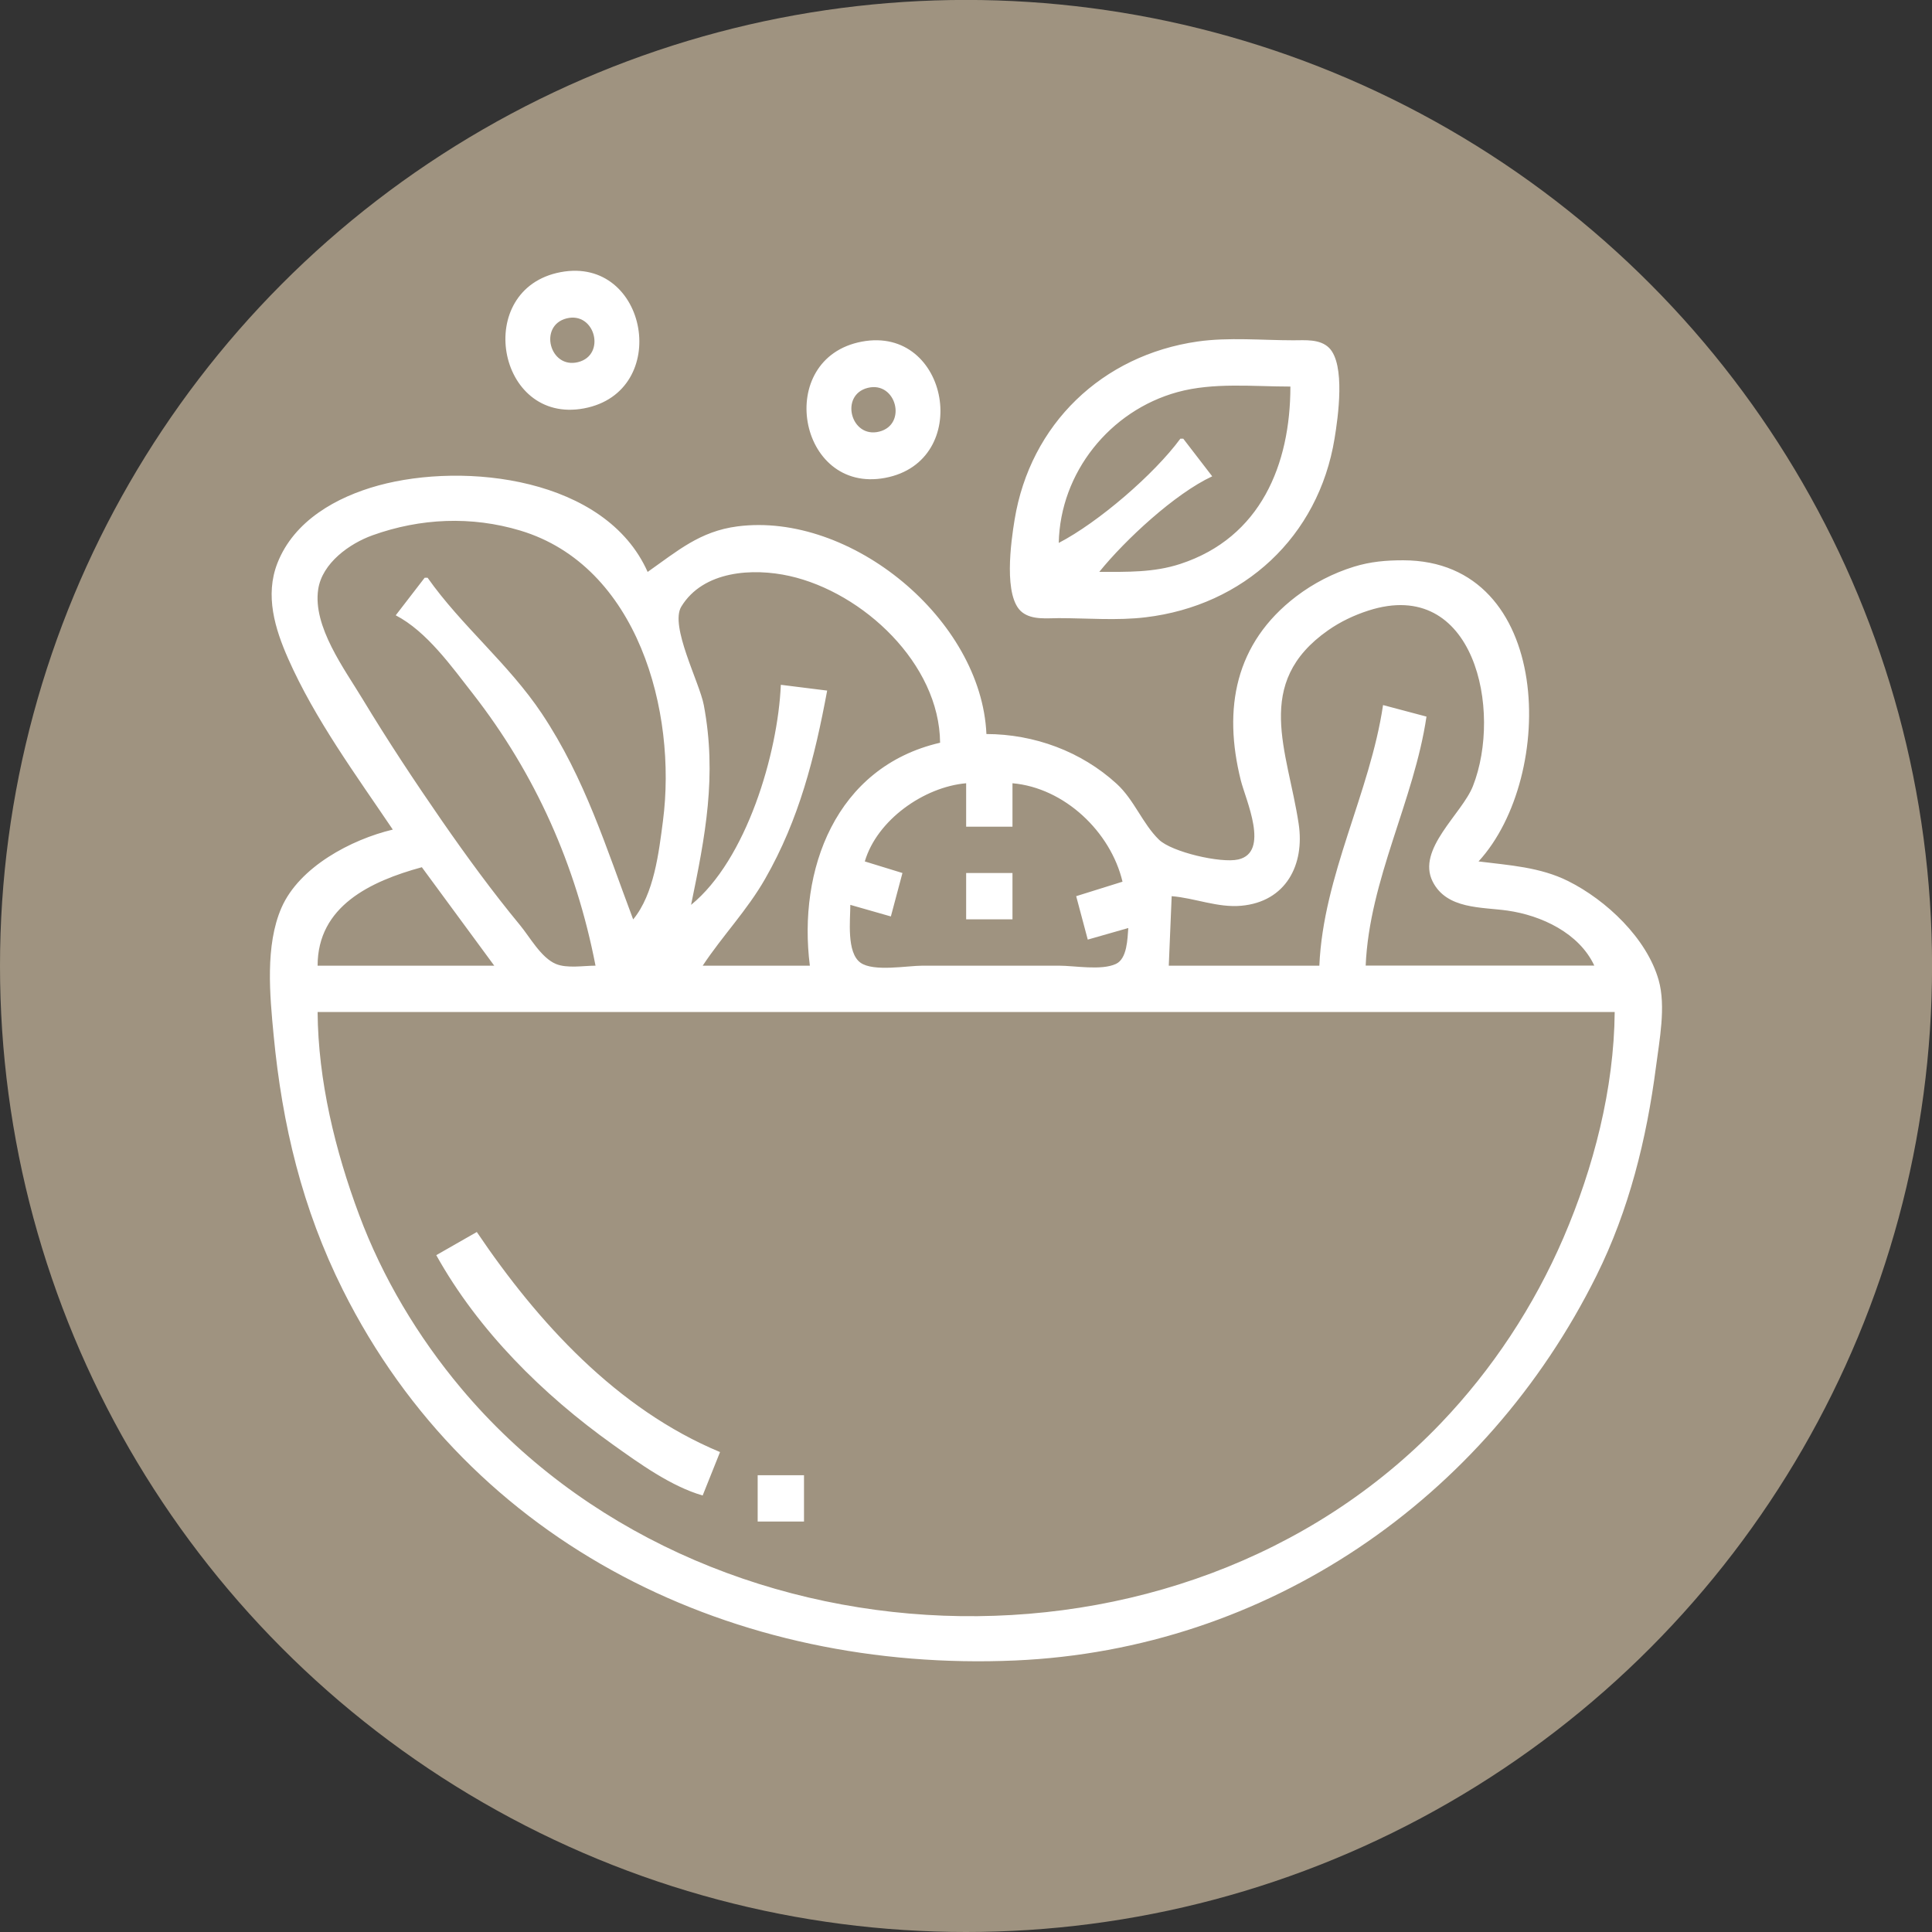
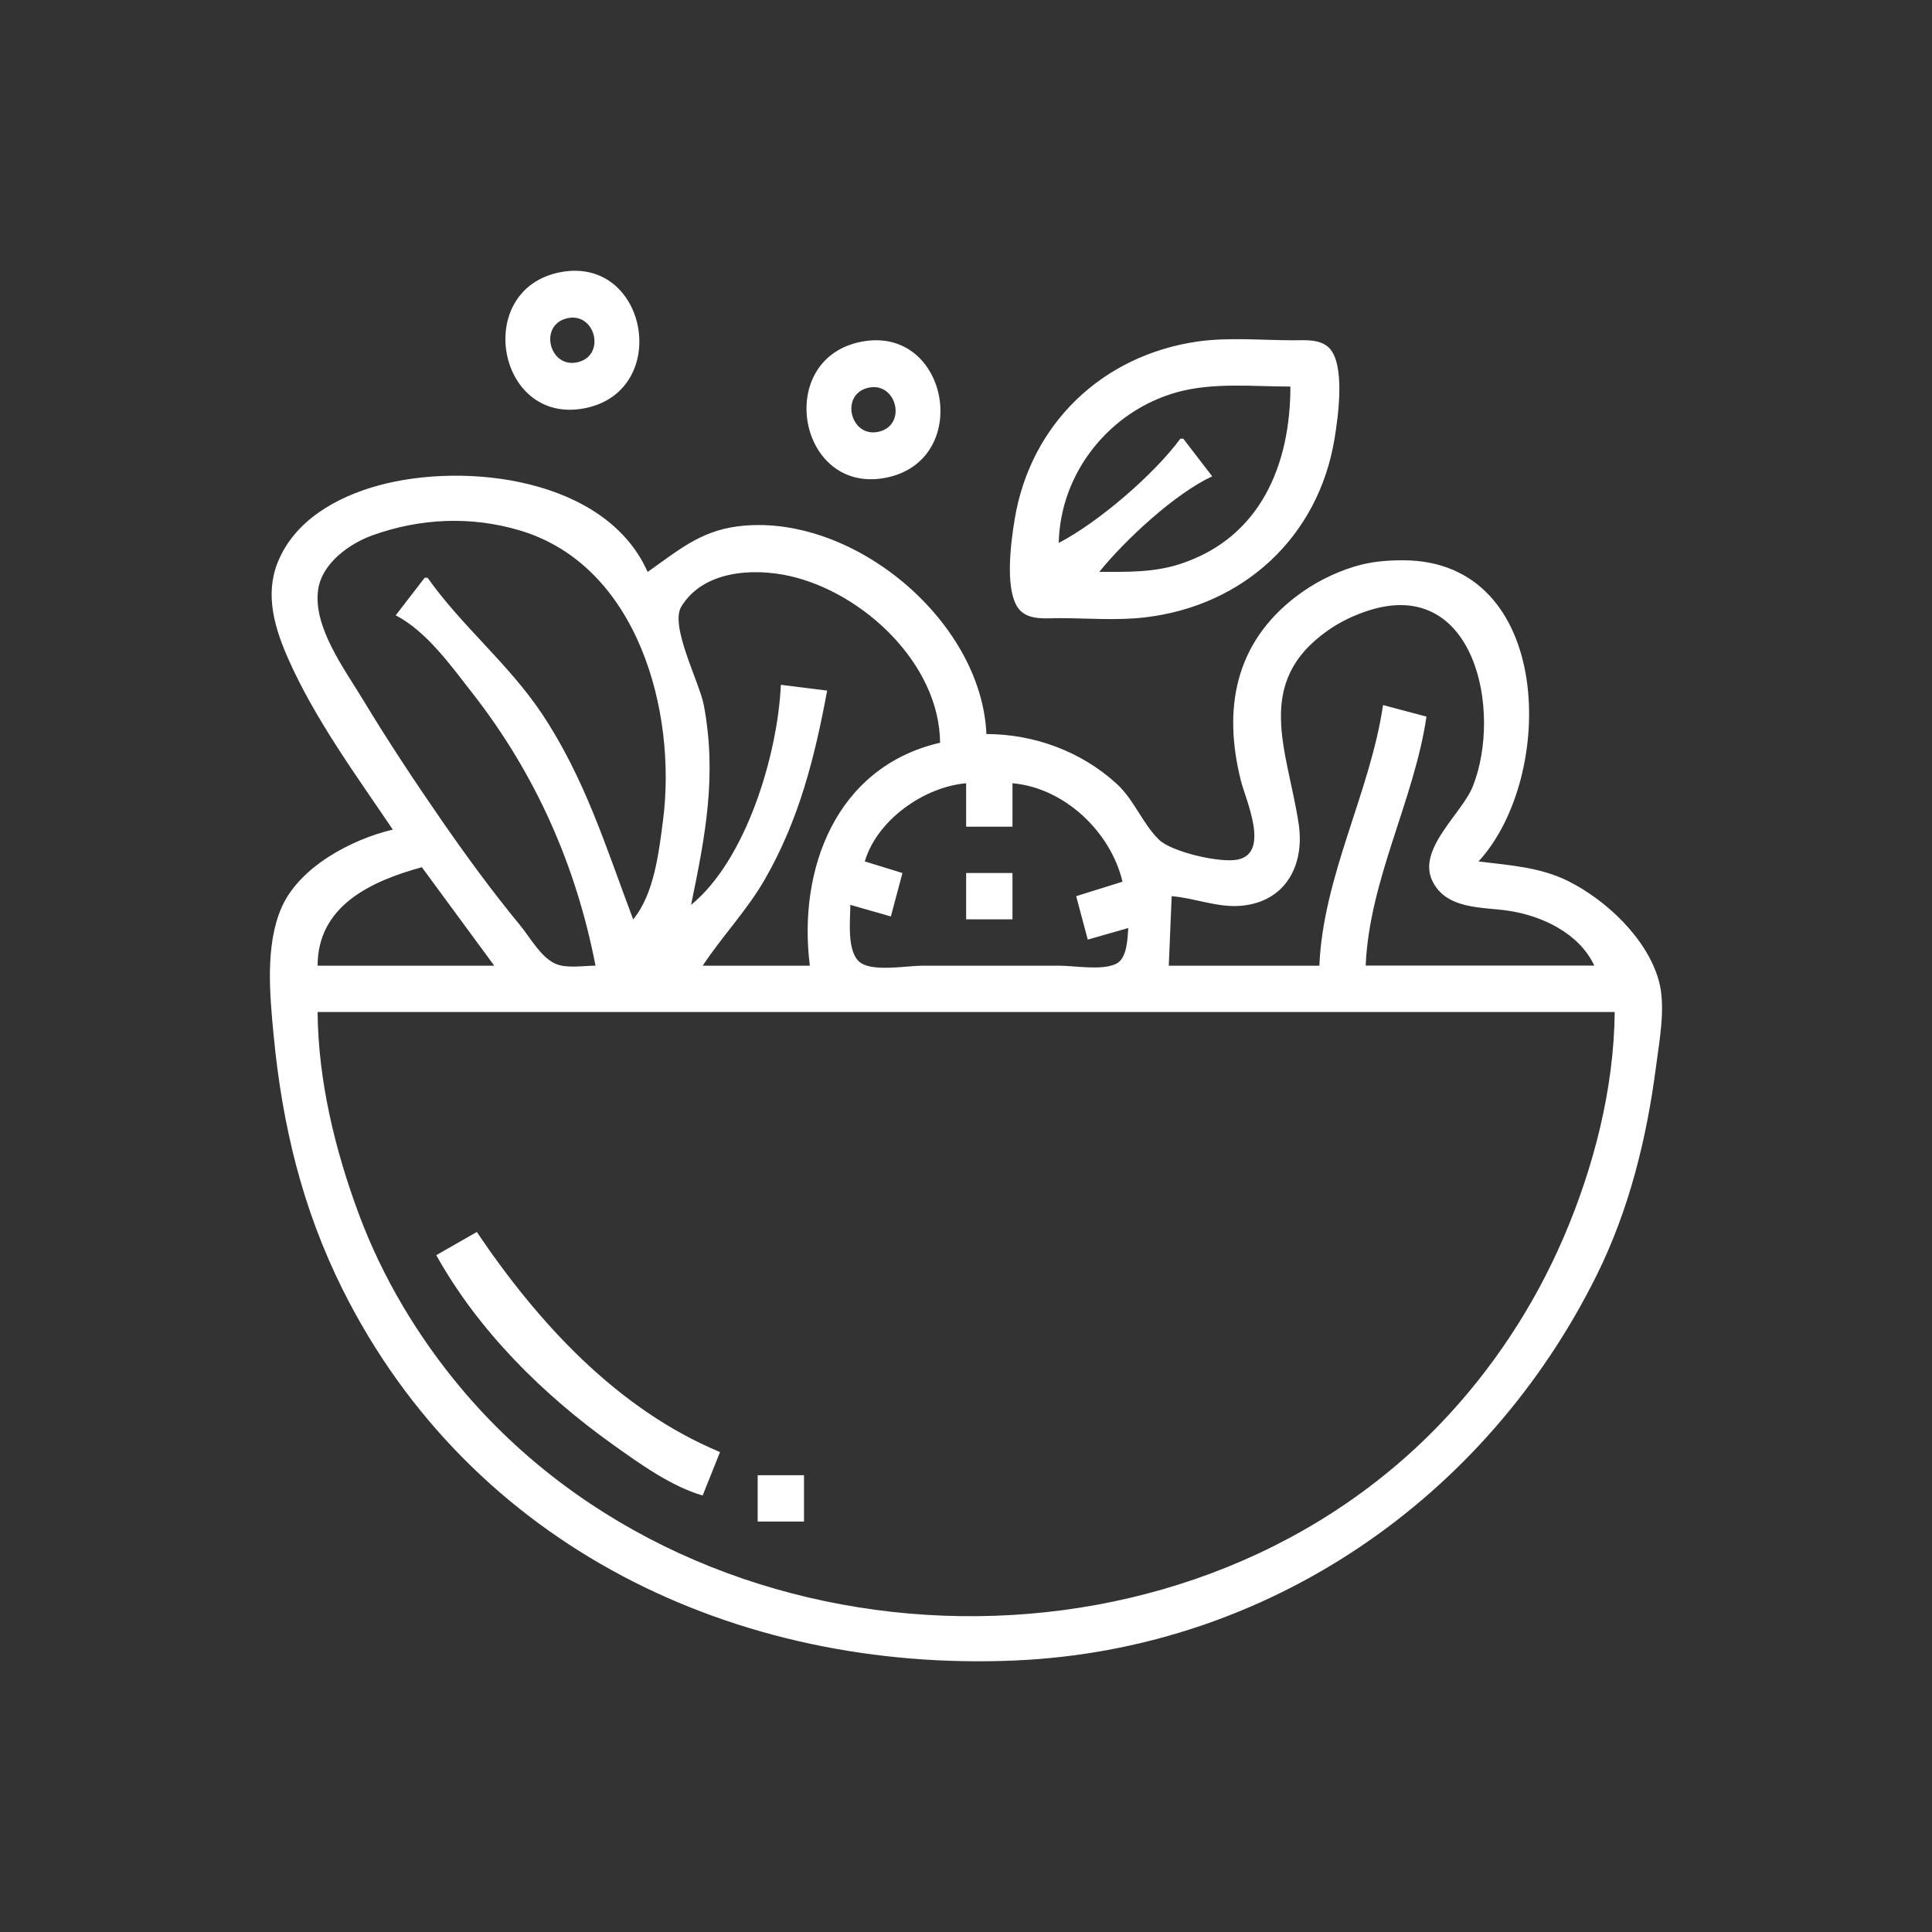
<svg xmlns="http://www.w3.org/2000/svg" width="32.027mm" height="32.027mm" viewBox="0 0 32.027 32.027" version="1.1" id="svg8" xml:space="preserve">
  <rect x="0" y="0" width="32.027" height="32.027" fill="#333333" stroke="none" />
  <defs id="defs2" />
  <g id="g1252" transform="translate(-37.226,-116.917)">
-     <circle style="fill:#9f9380;fill-opacity:1;fill-rule:evenodd;stroke:none;stroke-width:0.344;stroke-linecap:round;stroke-linejoin:round;paint-order:markers fill stroke" id="path1164" cx="53.24" cy="132.93" r="16.014" />
    <g id="g1239" />
  </g>
  <path style="fill:#ffffff;fill-opacity:1;stroke:none;stroke-width:0.048" d="M 9.296,4.511 C 7.836,4.785 8.232,7.041 9.68,6.77 11.141,6.497 10.745,4.241 9.296,4.511 m 0.097,0.767 C 9.865,5.16 10.052,5.886 9.583,6.003 9.111,6.121 8.924,5.396 9.393,5.278 M 14.288,5.663 C 12.827,5.937 13.223,8.193 14.672,7.922 16.132,7.649 15.736,5.392 14.288,5.663 m 5.567,-0.002 c -1.585,0.227 -2.777,1.37 -3.036,2.955 -0.058,0.353 -0.193,1.288 0.127,1.535 0.166,0.128 0.409,0.096 0.605,0.096 0.473,4.7e-5 0.97,0.043 1.44,-0.014 1.626,-0.194 2.865,-1.333 3.132,-2.962 0.058,-0.352 0.184,-1.229 -0.091,-1.505 C 21.879,5.616 21.636,5.641 21.439,5.641 20.921,5.641 20.369,5.588 19.855,5.661 M 14.384,6.43 C 14.857,6.312 15.044,7.038 14.575,7.155 14.103,7.273 13.916,6.548 14.384,6.43 m 7.007,-0.022 c 0,1.289 -0.491,2.503 -1.824,2.94 -0.441,0.145 -0.886,0.132 -1.344,0.132 0.428,-0.53 1.254,-1.297 1.872,-1.584 l -0.48,-0.624 h -0.048 c -0.436,0.593 -1.362,1.389 -2.016,1.728 0.024,-1.166 0.847,-2.192 1.968,-2.5 0.598,-0.164 1.257,-0.092 1.872,-0.092 M 6.512,13.752 c -0.69,0.164 -1.551,0.62 -1.846,1.296 -0.273,0.625 -0.193,1.453 -0.13,2.112 0.142,1.49 0.475,2.877 1.148,4.224 2.129,4.258 6.522,6.344 11.147,6.142 4.171,-0.183 7.792,-2.669 9.635,-6.382 0.538,-1.083 0.83,-2.262 0.985,-3.456 0.057,-0.44 0.168,-1.005 0.045,-1.44 -0.197,-0.695 -0.87,-1.327 -1.498,-1.641 -0.467,-0.234 -0.98,-0.263 -1.488,-0.327 1.294,-1.409 1.244,-4.988 -1.248,-4.992 -0.284,-3.63e-4 -0.543,0.022 -0.816,0.106 -0.344,0.106 -0.674,0.276 -0.96,0.494 -1.015,0.775 -1.214,1.86 -0.917,3.048 0.081,0.324 0.487,1.193 -0.044,1.312 -0.288,0.065 -1.101,-0.123 -1.313,-0.329 C 18.938,13.652 18.803,13.26 18.511,12.993 17.923,12.455 17.144,12.17 16.352,12.168 16.269,10.27 14.106,8.482 12.224,8.726 11.601,8.807 11.229,9.135 10.736,9.481 10.04,7.918 7.708,7.655 6.272,8.048 5.58,8.238 4.874,8.63 4.598,9.337 c -0.208,0.534 -0.041,1.084 0.18,1.584 0.444,1.004 1.123,1.926 1.734,2.832 m 3.984,1.488 C 10.047,14.05 9.7,12.908 8.984,11.832 8.431,11.003 7.652,10.377 7.088,9.577 H 7.04 L 6.56,10.2 c 0.514,0.267 0.924,0.846 1.276,1.296 1.043,1.337 1.714,2.851 2.036,4.512 -0.198,0 -0.473,0.049 -0.658,-0.029 C 8.969,15.876 8.784,15.534 8.62,15.336 8.162,14.781 7.737,14.199 7.327,13.608 6.871,12.949 6.428,12.279 6.013,11.592 5.713,11.094 5.181,10.386 5.275,9.768 5.341,9.335 5.792,9.011 6.177,8.873 6.97,8.589 7.815,8.552 8.624,8.795 10.574,9.381 11.225,11.794 10.99,13.608 c -0.068,0.523 -0.147,1.212 -0.493,1.632 m 5.088,-2.928 c -1.739,0.402 -2.361,2.115 -2.16,3.696 h -1.776 c 0.328,-0.496 0.737,-0.918 1.035,-1.44 0.565,-0.987 0.822,-2.014 1.028,-3.12 l -0.768,-0.096 c -0.049,1.142 -0.571,2.902 -1.488,3.648 0.236,-1.142 0.431,-2.142 0.211,-3.312 -0.071,-0.376 -0.568,-1.312 -0.373,-1.632 0.364,-0.598 1.19,-0.643 1.794,-0.508 1.219,0.273 2.485,1.454 2.496,2.763 m 10.847,3.696 h -3.792 c 0.061,-1.428 0.803,-2.739 1.008,-4.128 L 22.927,11.688 c -0.215,1.453 -0.991,2.823 -1.056,4.32 h -2.496 l 0.048,-1.152 c 0.385,0.031 0.761,0.194 1.152,0.159 0.742,-0.066 1.056,-0.68 0.953,-1.359 -0.183,-1.214 -0.761,-2.331 0.486,-3.206 0.205,-0.144 0.433,-0.252 0.672,-0.329 1.759,-0.565 2.222,1.661 1.731,2.91 -0.181,0.461 -0.939,1.047 -0.667,1.584 0.233,0.46 0.807,0.419 1.239,0.48 0.563,0.08 1.188,0.372 1.44,0.912 M 16.016,12.984 v 0.72 h 0.768 v -0.72 c 0.861,0.075 1.628,0.805 1.824,1.632 l -0.768,0.24 0.192,0.72 0.672,-0.192 c -0.014,0.177 -0.018,0.508 -0.205,0.595 -0.243,0.113 -0.682,0.029 -0.947,0.029 h -2.256 c -0.258,0 -0.815,0.105 -1.031,-0.049 -0.235,-0.168 -0.169,-0.709 -0.169,-0.959 l 0.672,0.192 0.192,-0.72 -0.624,-0.192 c 0.202,-0.686 0.98,-1.235 1.68,-1.296 m -9.023,1.392 1.2,1.632 H 5.265 c 7.291e-4,-0.985 0.872,-1.398 1.728,-1.632 m 9.023,0.096 v 0.768 h 0.768 v -0.768 h -0.768 m 10.751,2.304 c -0.011,1.273 -0.349,2.58 -0.85,3.744 -0.489,1.133 -1.177,2.179 -2.031,3.072 C 19.56,28.114 11.637,27.773 7.645,23.015 6.93,22.163 6.341,21.18 5.952,20.135 5.556,19.074 5.274,17.915 5.265,16.776 H 26.767 M 7.232,20.807 c 0.698,1.253 1.769,2.313 2.928,3.14 0.44,0.314 0.965,0.693 1.488,0.844 l 0.288,-0.72 C 10.228,23.36 8.916,21.923 7.904,20.423 L 7.232,20.807 M 12.56,24.455 v 0.768 h 0.768 v -0.768 z" id="path1432" />
</svg>